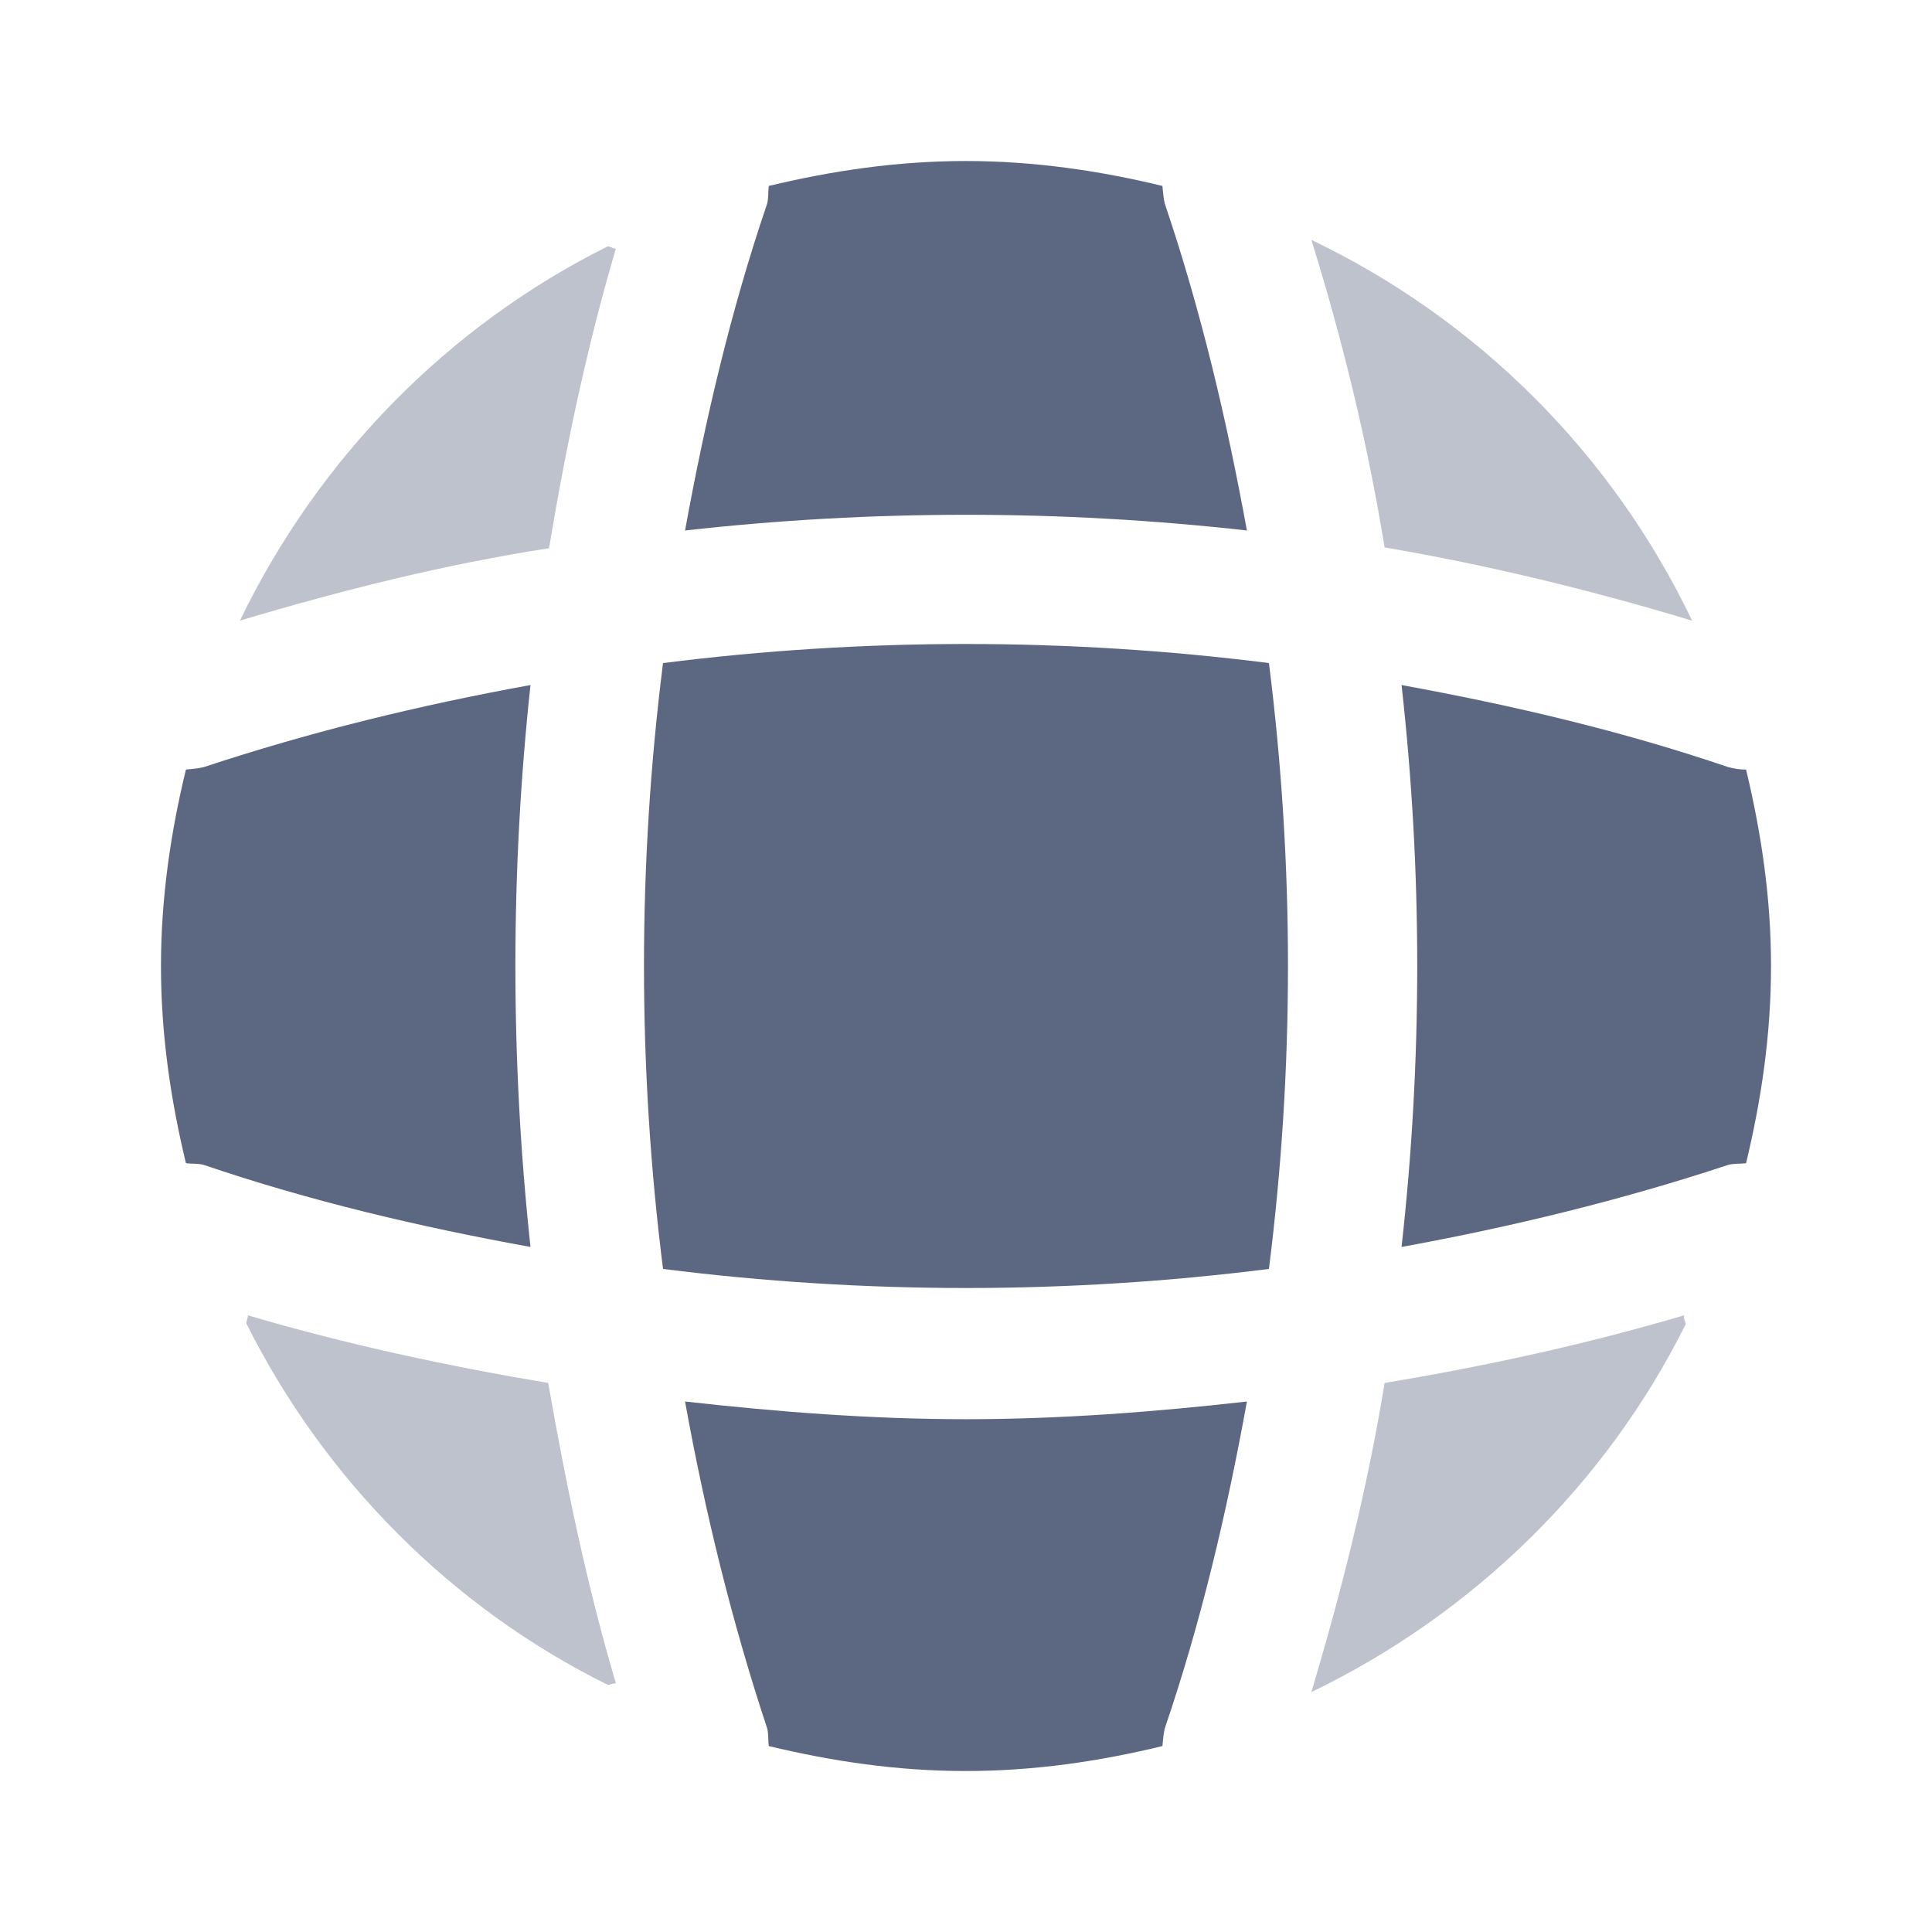
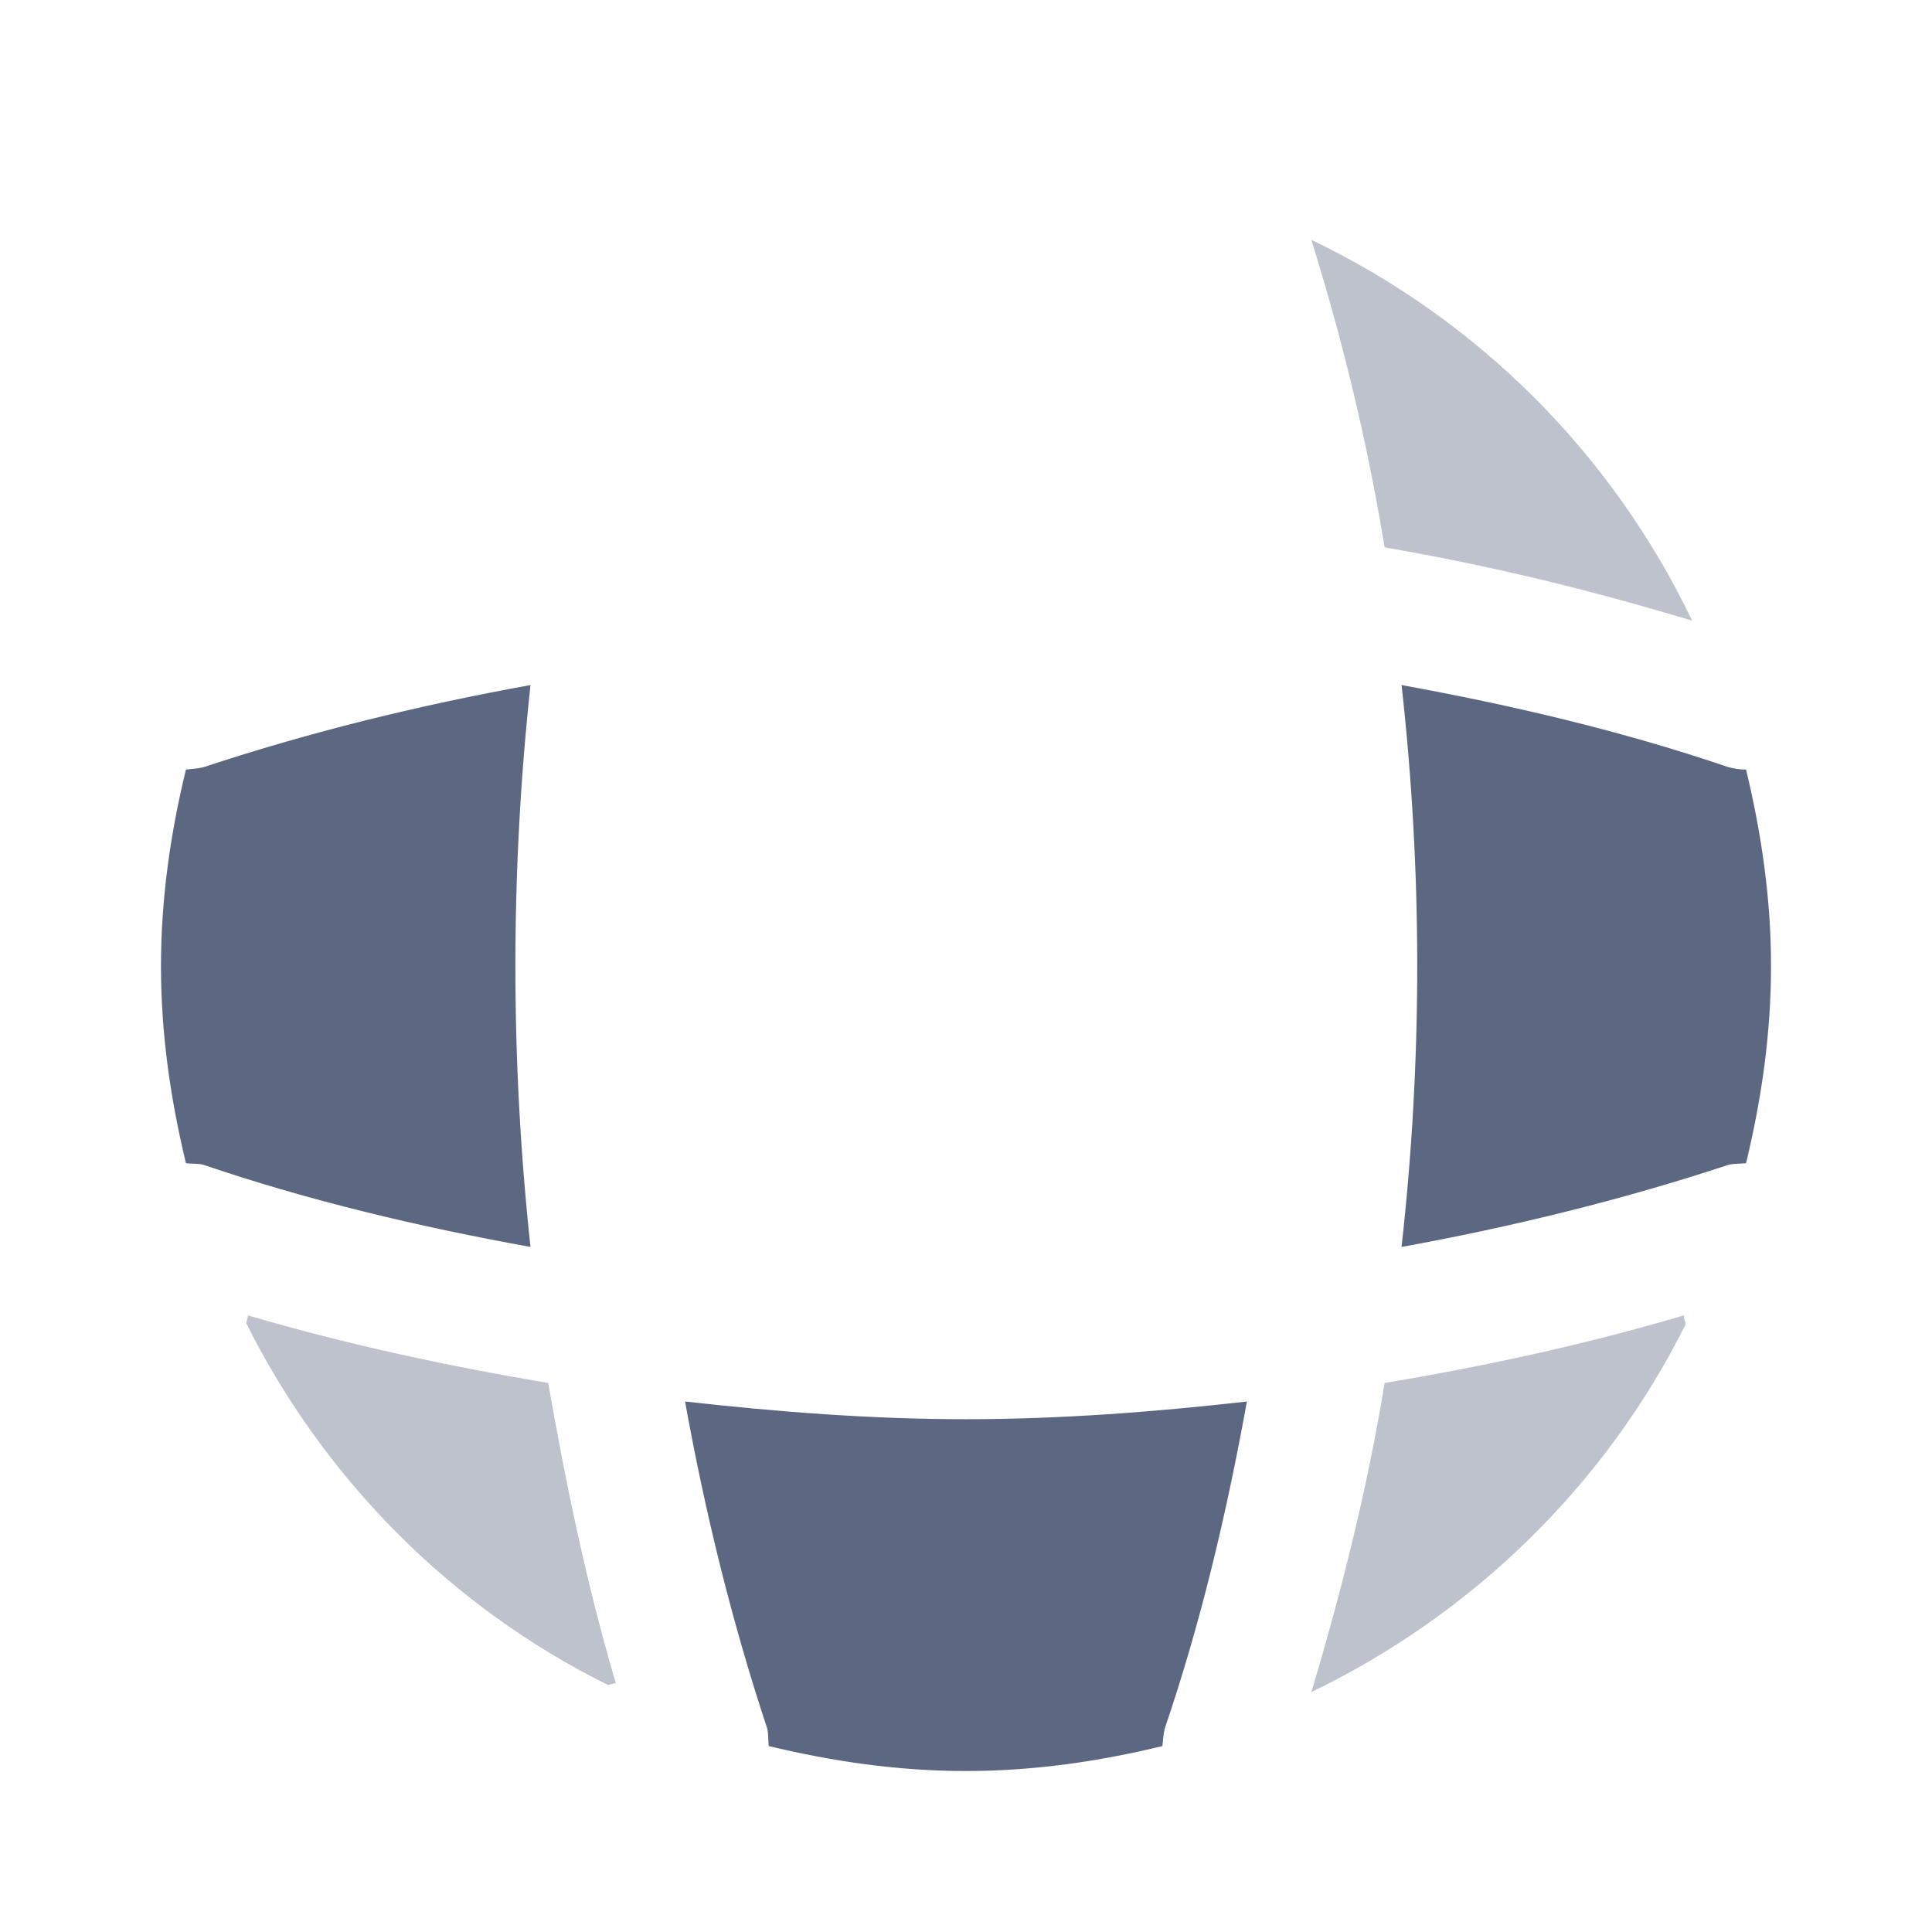
<svg xmlns="http://www.w3.org/2000/svg" width="50" height="50" viewBox="0 0 50 50" fill="none">
  <path opacity="0.4" d="M15.938 43.562C15.875 43.562 15.792 43.604 15.729 43.604C11.688 41.604 8.396 38.291 6.375 34.25C6.375 34.187 6.417 34.104 6.417 34.041C8.958 34.791 11.583 35.354 14.188 35.791C14.646 38.416 15.188 41.021 15.938 43.562Z" fill="#5C6782" />
  <path opacity="0.4" d="M43.625 34.271C41.562 38.416 38.125 41.771 33.938 43.791C34.729 41.146 35.396 38.479 35.833 35.791C38.458 35.354 41.042 34.791 43.583 34.041C43.562 34.125 43.625 34.208 43.625 34.271Z" fill="#5C6782" />
  <path opacity="0.4" d="M43.792 16.063C41.167 15.271 38.521 14.625 35.833 14.167C35.396 11.479 34.75 8.813 33.938 6.208C38.25 8.271 41.729 11.75 43.792 16.063Z" fill="#5C6782" />
-   <path opacity="0.4" d="M15.938 6.438C15.188 8.979 14.646 11.562 14.209 14.188C11.521 14.604 8.855 15.271 6.209 16.062C8.23 11.875 11.584 8.438 15.73 6.375C15.792 6.375 15.876 6.438 15.938 6.438Z" fill="#5C6782" />
-   <path d="M32.27 13.729C27.437 13.187 22.562 13.187 17.729 13.729C18.249 10.875 18.916 8.021 19.854 5.271C19.895 5.104 19.874 4.979 19.895 4.812C21.541 4.417 23.229 4.167 24.999 4.167C26.749 4.167 28.458 4.417 30.083 4.812C30.104 4.979 30.104 5.104 30.145 5.271C31.083 8.042 31.749 10.875 32.27 13.729Z" fill="#5C6782" />
  <path d="M13.729 32.271C10.854 31.75 8.02 31.083 5.27 30.146C5.104 30.104 4.979 30.125 4.812 30.104C4.416 28.458 4.166 26.771 4.166 25C4.166 23.25 4.416 21.541 4.812 19.916C4.979 19.896 5.104 19.896 5.27 19.854C8.041 18.937 10.854 18.25 13.729 17.729C13.208 22.562 13.208 27.437 13.729 32.271Z" fill="#5C6782" />
  <path d="M45.834 25C45.834 26.771 45.584 28.458 45.188 30.104C45.022 30.125 44.897 30.104 44.73 30.146C41.959 31.062 39.126 31.75 36.272 32.271C36.813 27.437 36.813 22.562 36.272 17.729C39.126 18.25 41.98 18.916 44.73 19.854C44.897 19.896 45.022 19.916 45.188 19.916C45.584 21.562 45.834 23.25 45.834 25Z" fill="#5C6782" />
  <path d="M32.27 36.271C31.749 39.146 31.083 41.979 30.145 44.729C30.104 44.896 30.104 45.021 30.083 45.188C28.458 45.584 26.749 45.834 24.999 45.834C23.229 45.834 21.541 45.584 19.895 45.188C19.874 45.021 19.895 44.896 19.854 44.729C18.937 41.959 18.249 39.146 17.729 36.271C20.145 36.542 22.562 36.729 24.999 36.729C27.437 36.729 29.874 36.542 32.27 36.271Z" fill="#5C6782" />
-   <path d="M32.84 32.84C27.629 33.498 22.37 33.498 17.159 32.84C16.502 27.63 16.502 22.37 17.159 17.16C22.37 16.502 27.629 16.502 32.84 17.16C33.497 22.37 33.497 27.63 32.84 32.84Z" fill="#5C6782" />
</svg>